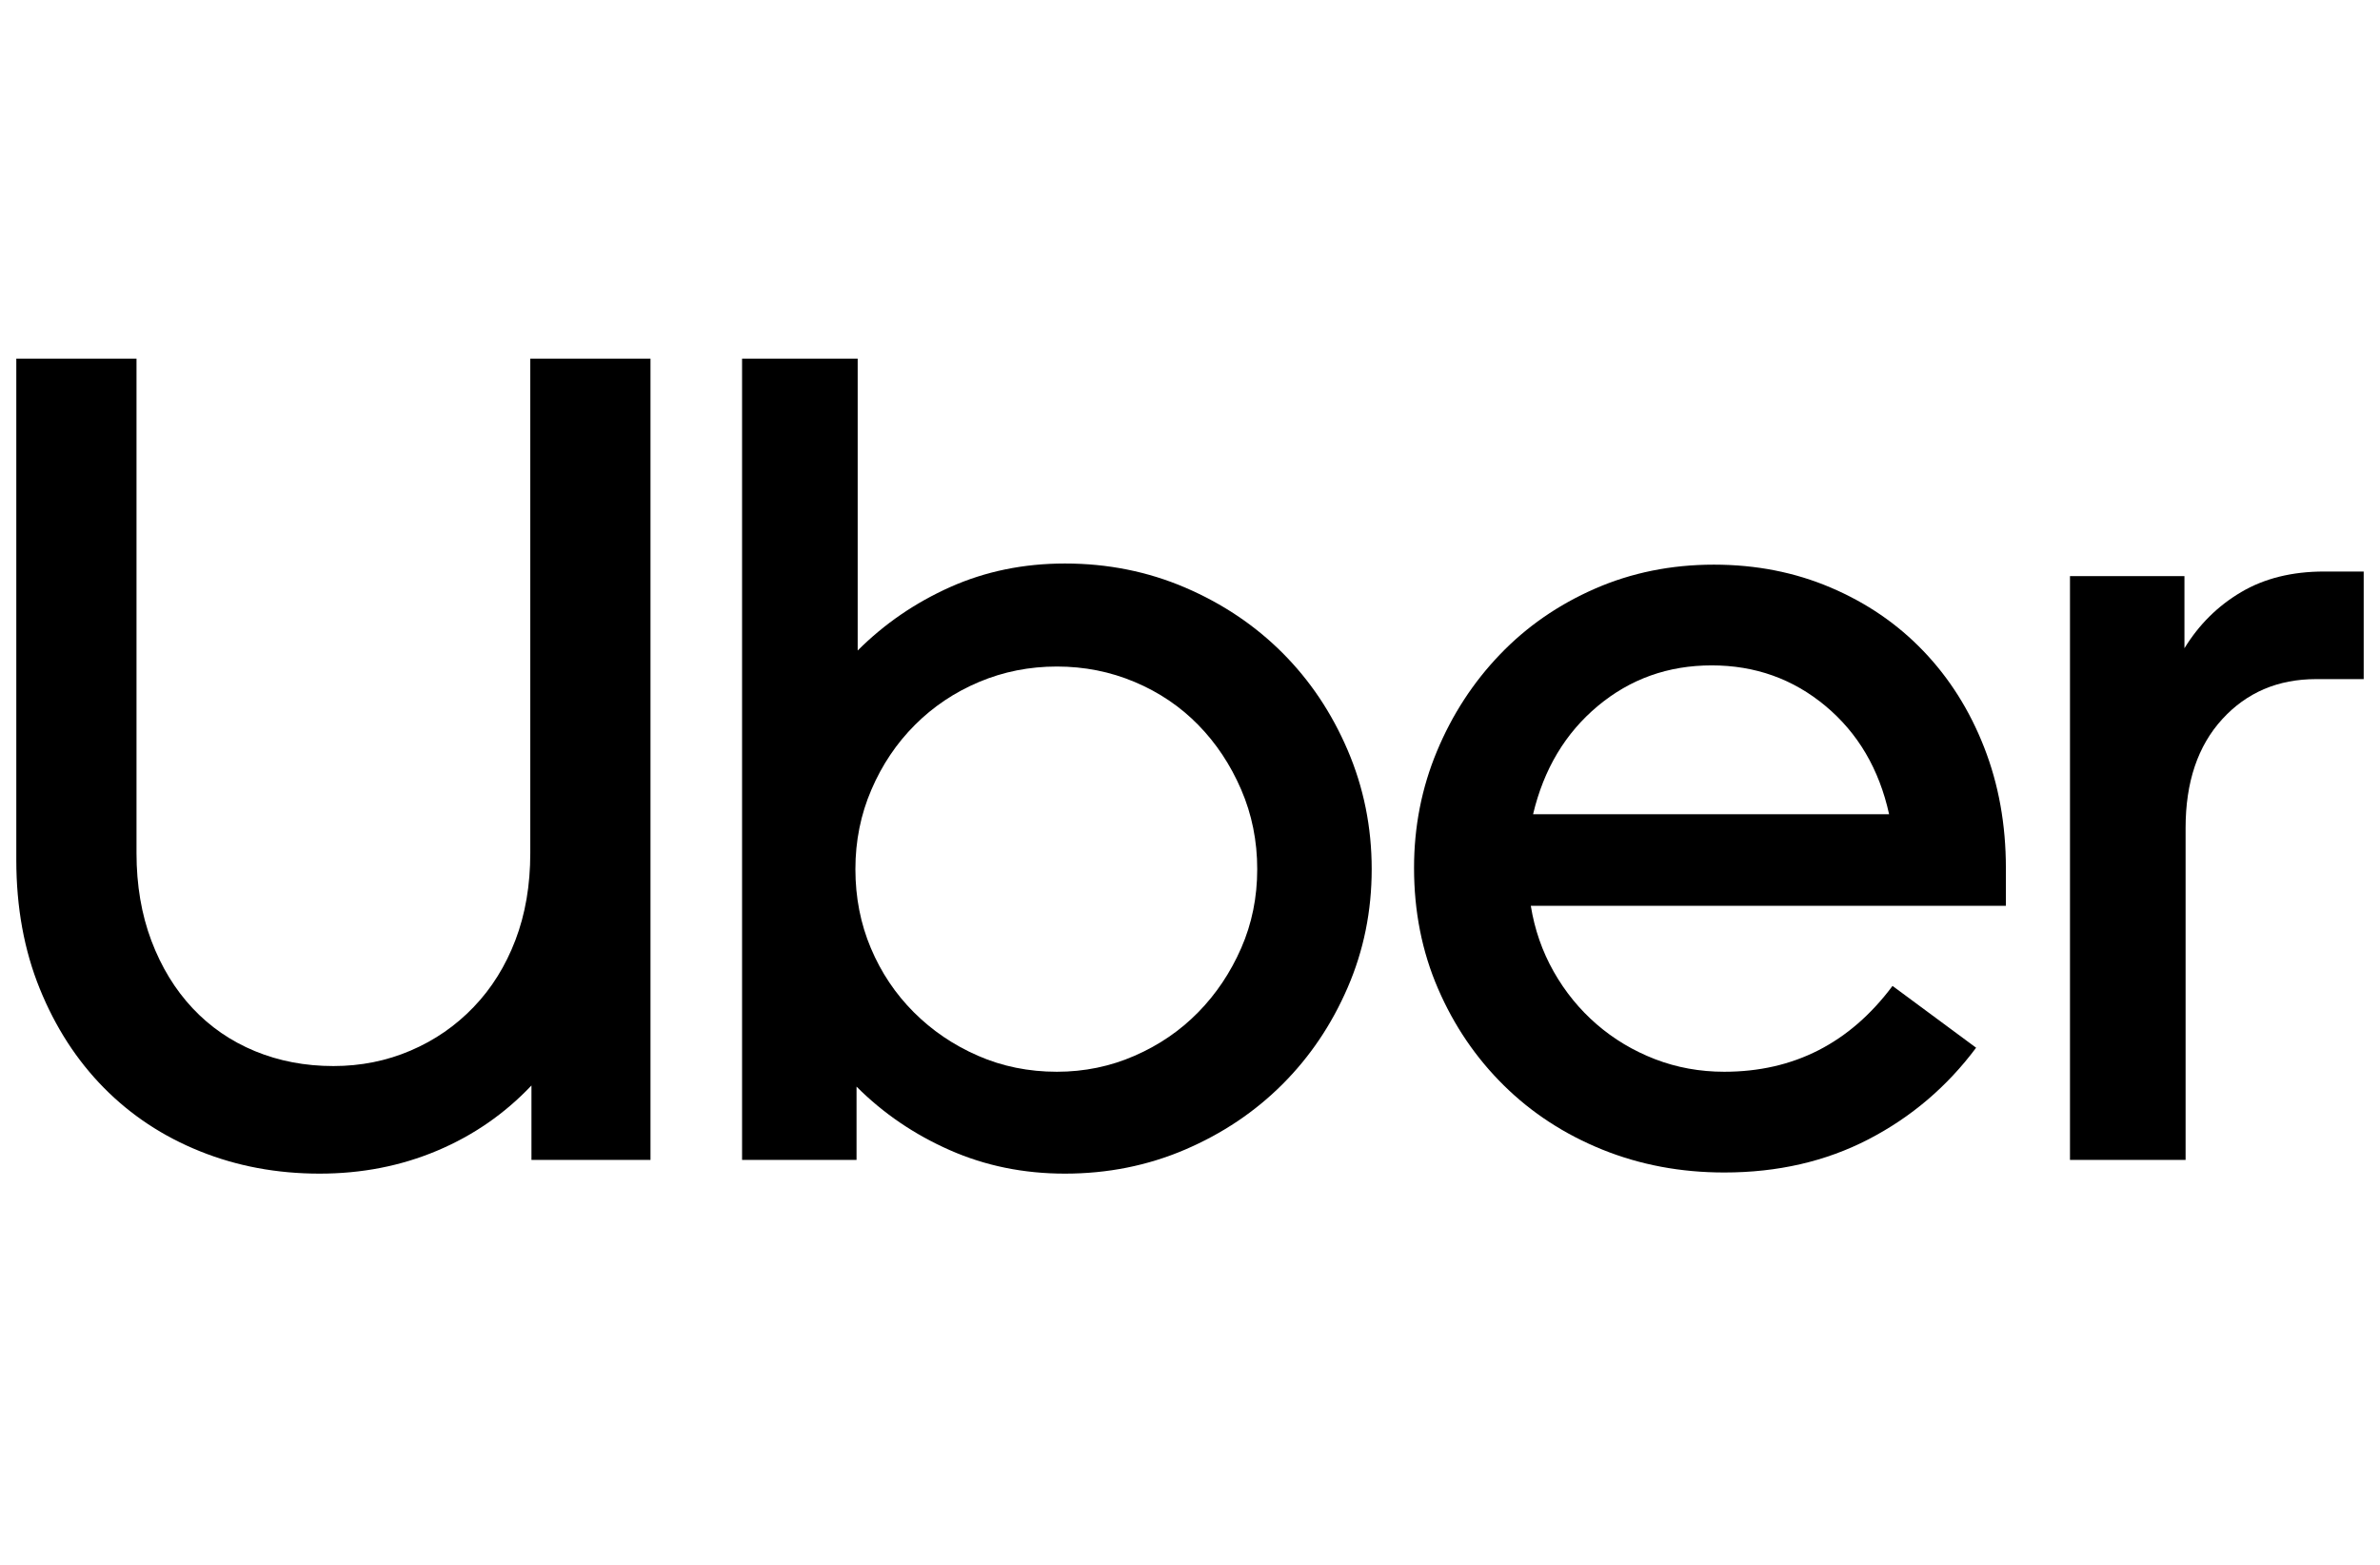
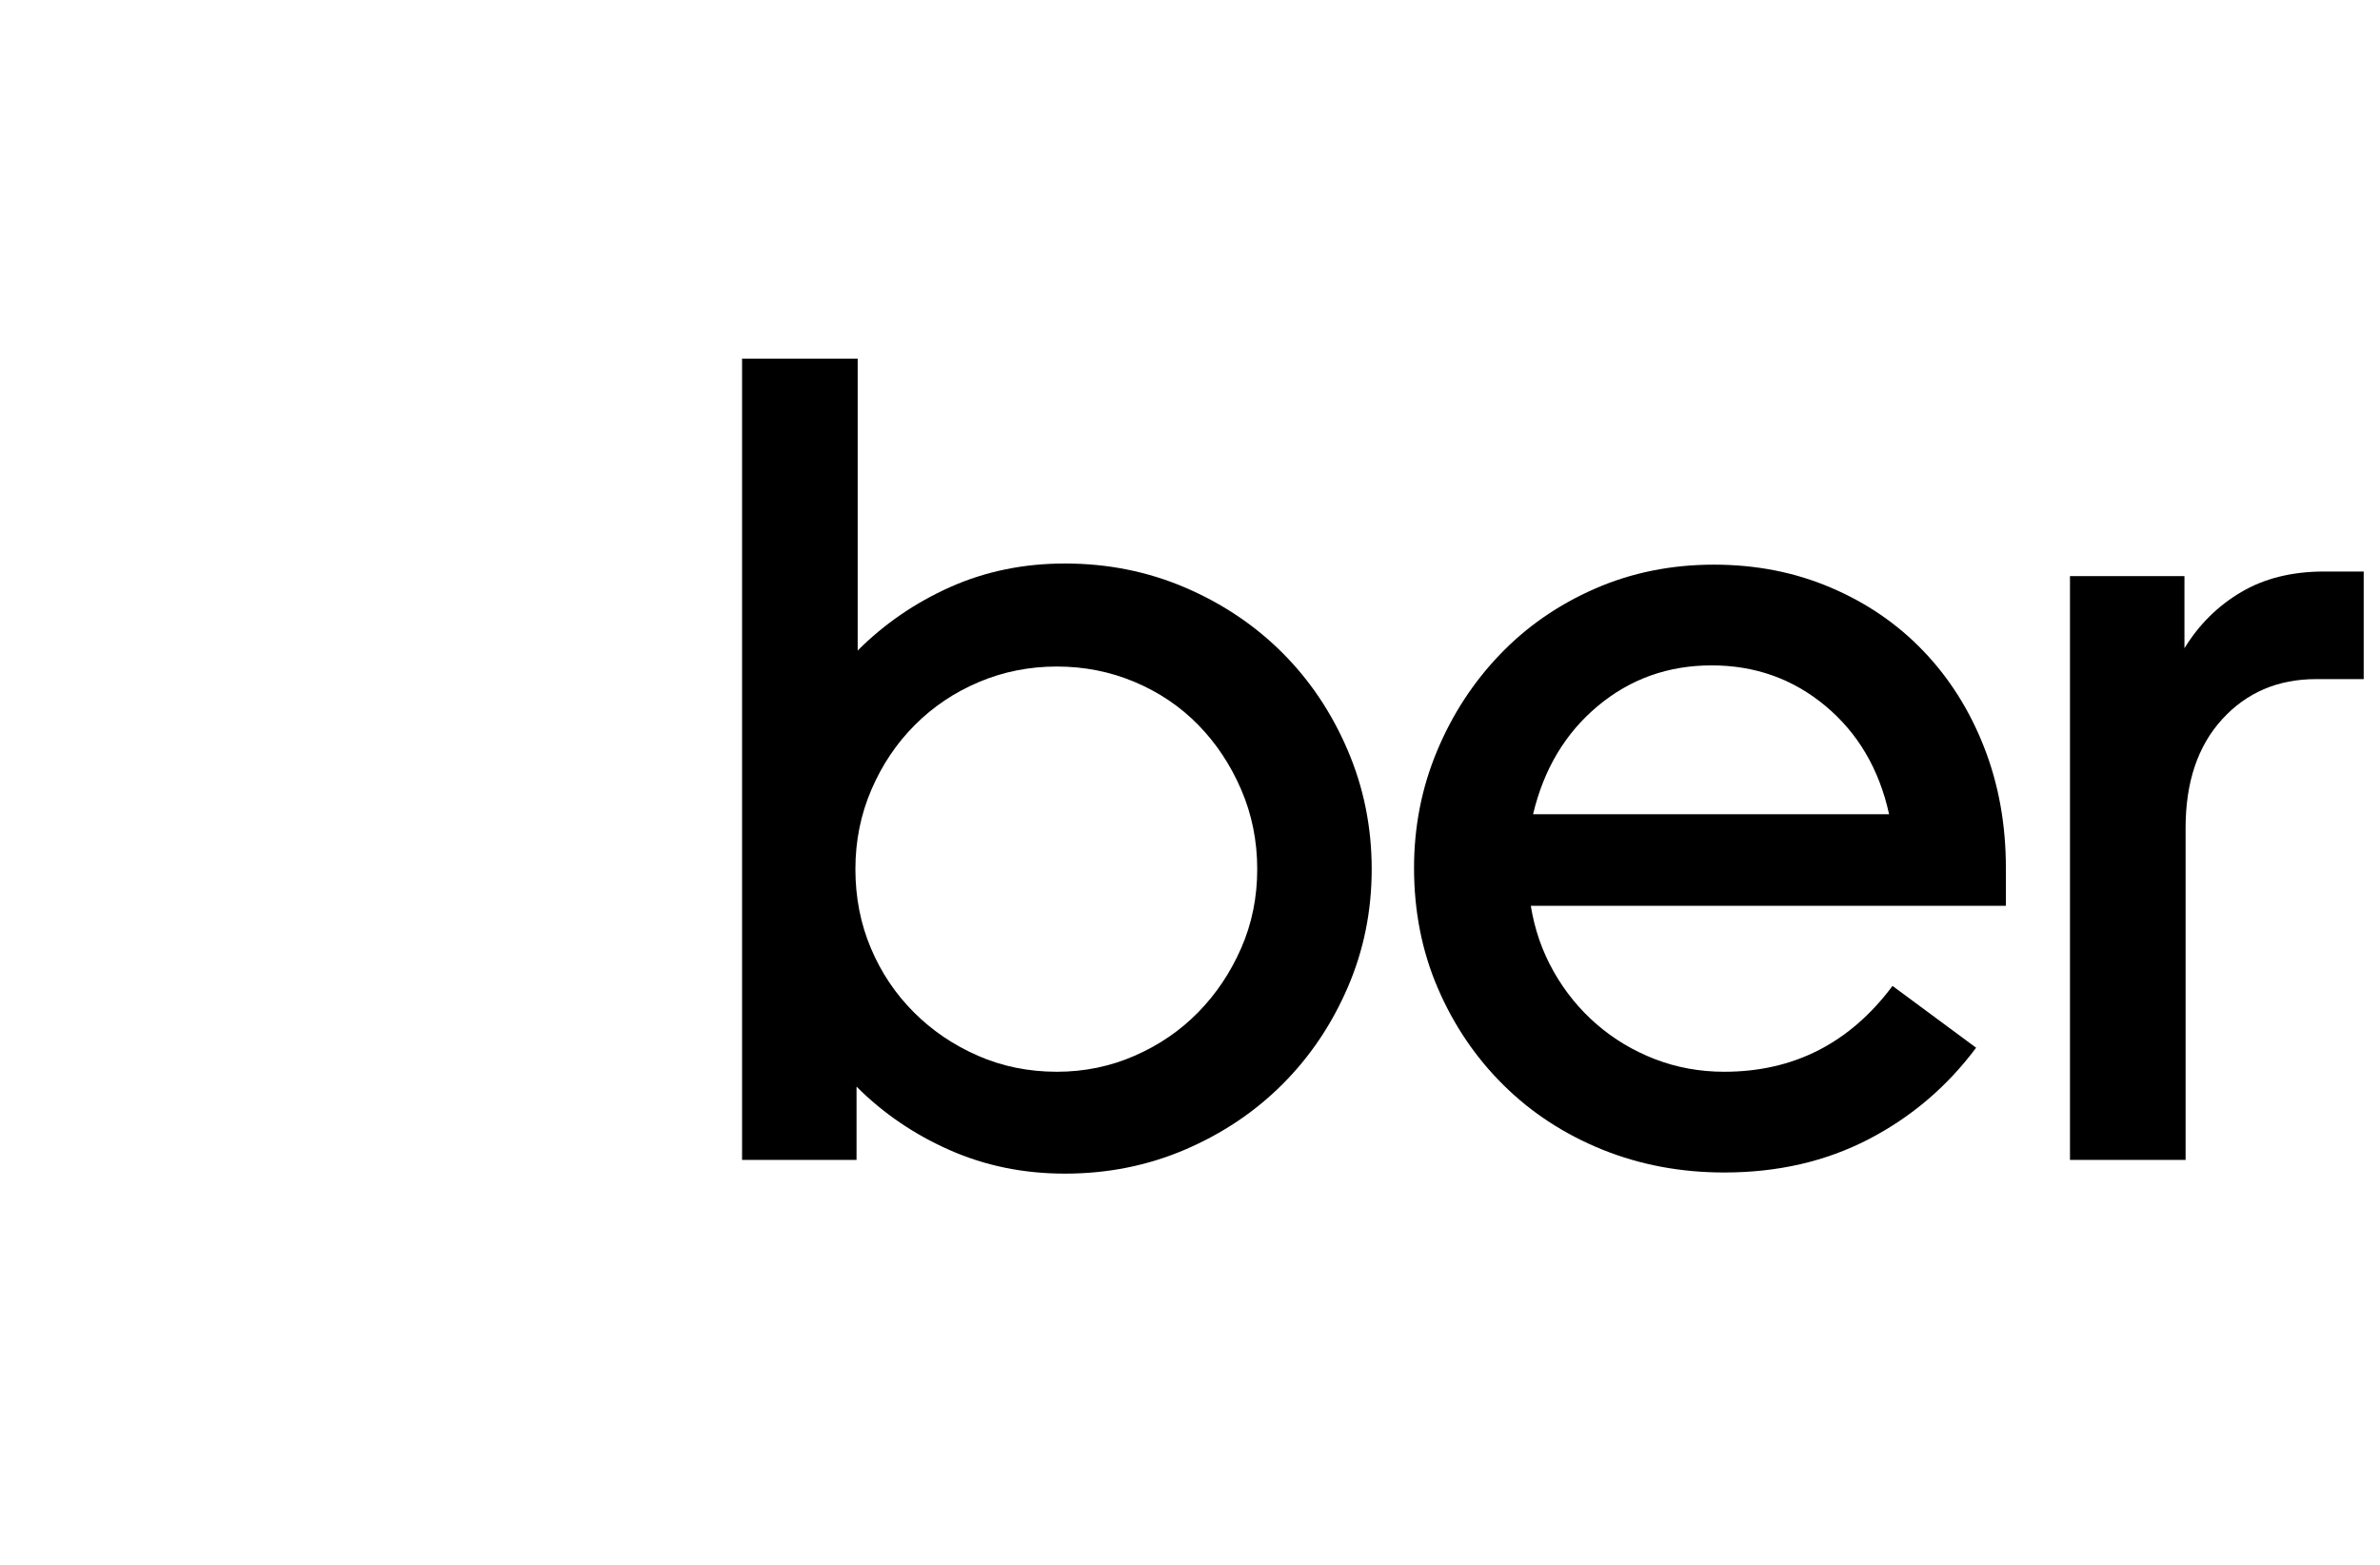
<svg xmlns="http://www.w3.org/2000/svg" width="73" height="48" viewBox="0 0 73 48" fill="none">
  <g clip-path="url(#clip0_112_262)">
-     <path d="M4.643 28.855C4.948 29.662 5.369 30.353 5.907 30.926C6.446 31.5 7.084 31.939 7.821 32.243C8.558 32.547 9.36 32.7 10.226 32.7C11.069 32.7 11.859 32.541 12.596 32.225C13.334 31.909 13.977 31.465 14.527 30.891C15.078 30.318 15.505 29.633 15.809 28.837C16.113 28.041 16.265 27.152 16.265 26.169V11H19.952V35.579H16.301V33.296C15.481 34.162 14.516 34.83 13.404 35.298C12.292 35.766 11.092 36 9.805 36C8.494 36 7.271 35.772 6.136 35.315C5 34.859 4.017 34.209 3.186 33.367C2.355 32.524 1.7 31.512 1.22 30.329C0.74 29.147 0.5 27.831 0.5 26.379V11H4.187V26.169C4.187 27.152 4.339 28.047 4.643 28.855Z" fill="black" />
    <path d="M26.307 11V19.954C27.127 19.134 28.075 18.485 29.151 18.005C30.228 17.525 31.399 17.285 32.663 17.285C33.974 17.285 35.202 17.531 36.349 18.022C37.496 18.514 38.491 19.181 39.334 20.024C40.177 20.867 40.844 21.861 41.335 23.008C41.827 24.155 42.073 25.373 42.073 26.66C42.073 27.948 41.827 29.159 41.335 30.294C40.844 31.43 40.177 32.419 39.334 33.261C38.491 34.104 37.496 34.771 36.349 35.263C35.202 35.754 33.974 36 32.663 36C31.399 36 30.222 35.76 29.134 35.28C28.045 34.8 27.091 34.151 26.272 33.331V35.579H22.761V11H26.307ZM26.711 29.083C27.027 29.832 27.466 30.487 28.028 31.049C28.59 31.611 29.245 32.056 29.994 32.383C30.743 32.711 31.551 32.875 32.417 32.875C33.26 32.875 34.056 32.711 34.804 32.383C35.554 32.056 36.203 31.611 36.753 31.049C37.303 30.488 37.742 29.832 38.07 29.083C38.398 28.334 38.562 27.526 38.562 26.66C38.562 25.794 38.398 24.981 38.07 24.22C37.742 23.459 37.303 22.798 36.753 22.236C36.203 21.674 35.554 21.235 34.804 20.919C34.055 20.603 33.26 20.445 32.417 20.445C31.574 20.445 30.778 20.603 30.029 20.919C29.28 21.235 28.625 21.674 28.063 22.236C27.501 22.798 27.056 23.459 26.729 24.22C26.401 24.981 26.237 25.794 26.237 26.66C26.237 27.526 26.395 28.334 26.711 29.083Z" fill="black" />
    <path d="M44.074 23.044C44.542 21.92 45.186 20.931 46.005 20.077C46.824 19.222 47.796 18.549 48.919 18.058C50.043 17.566 51.26 17.32 52.571 17.32C53.858 17.32 55.052 17.554 56.152 18.023C57.252 18.491 58.201 19.14 58.996 19.971C59.792 20.802 60.413 21.785 60.857 22.921C61.302 24.056 61.525 25.291 61.525 26.625V27.784H46.953C47.07 28.509 47.304 29.183 47.655 29.803C48.006 30.423 48.445 30.961 48.972 31.418C49.499 31.874 50.096 32.231 50.763 32.489C51.43 32.746 52.138 32.875 52.887 32.875C55.017 32.875 56.738 31.997 58.048 30.242L60.612 32.138C59.722 33.331 58.622 34.268 57.311 34.947C56 35.626 54.526 35.965 52.887 35.965C51.553 35.965 50.306 35.731 49.148 35.263C47.989 34.794 46.982 34.139 46.128 33.296C45.273 32.453 44.6 31.465 44.109 30.329C43.617 29.194 43.372 27.959 43.372 26.625C43.371 25.361 43.606 24.167 44.074 23.044ZM49.007 21.657C48.012 22.488 47.351 23.594 47.023 24.975H57.943C57.639 23.594 56.989 22.488 55.994 21.657C54.999 20.826 53.835 20.41 52.501 20.41C51.166 20.41 50.002 20.826 49.007 21.657Z" fill="black" />
    <path d="M68.161 22.06C67.412 22.88 67.037 23.991 67.037 25.396V35.579H63.491V17.671H67.002V19.884C67.447 19.158 68.026 18.584 68.74 18.163C69.454 17.741 70.302 17.531 71.286 17.531H72.515V20.831H71.04C69.87 20.831 68.91 21.241 68.161 22.06Z" fill="black" />
  </g>
  <defs>
    <clipPath id="clip0_112_262">
      <rect width="72" height="48" fill="white" transform="translate(0.5)" />
    </clipPath>
  </defs>
</svg>